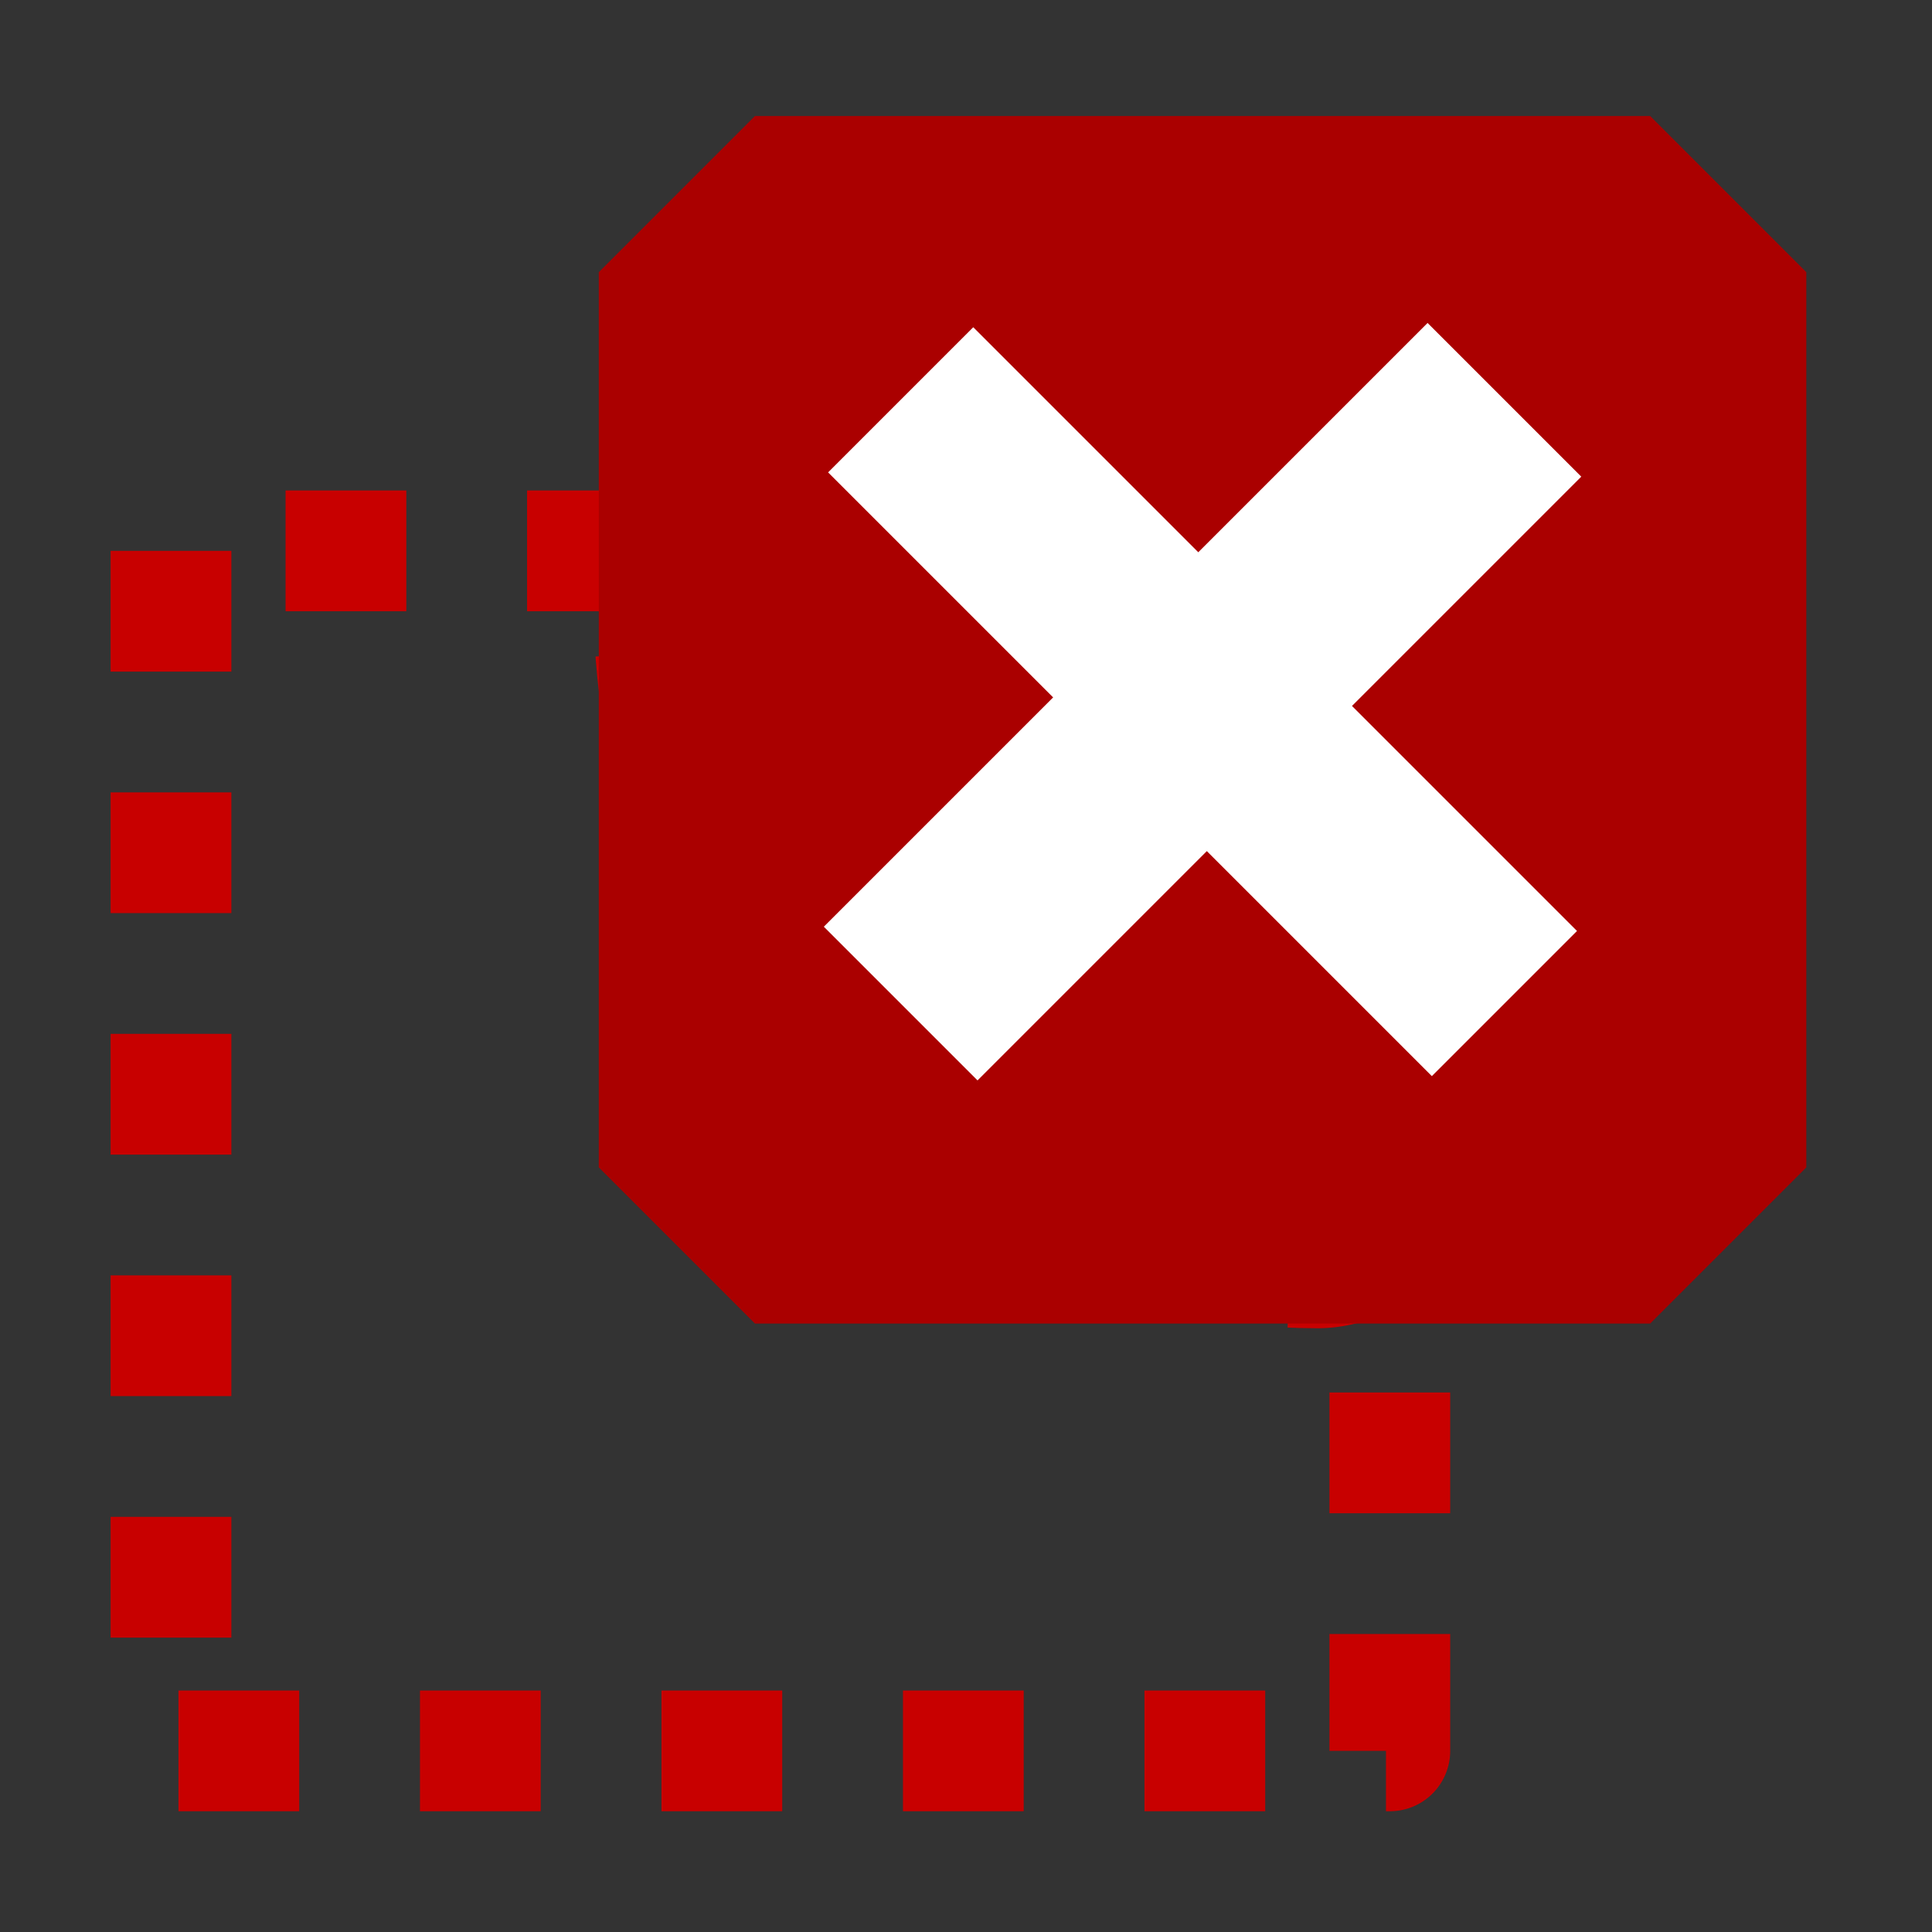
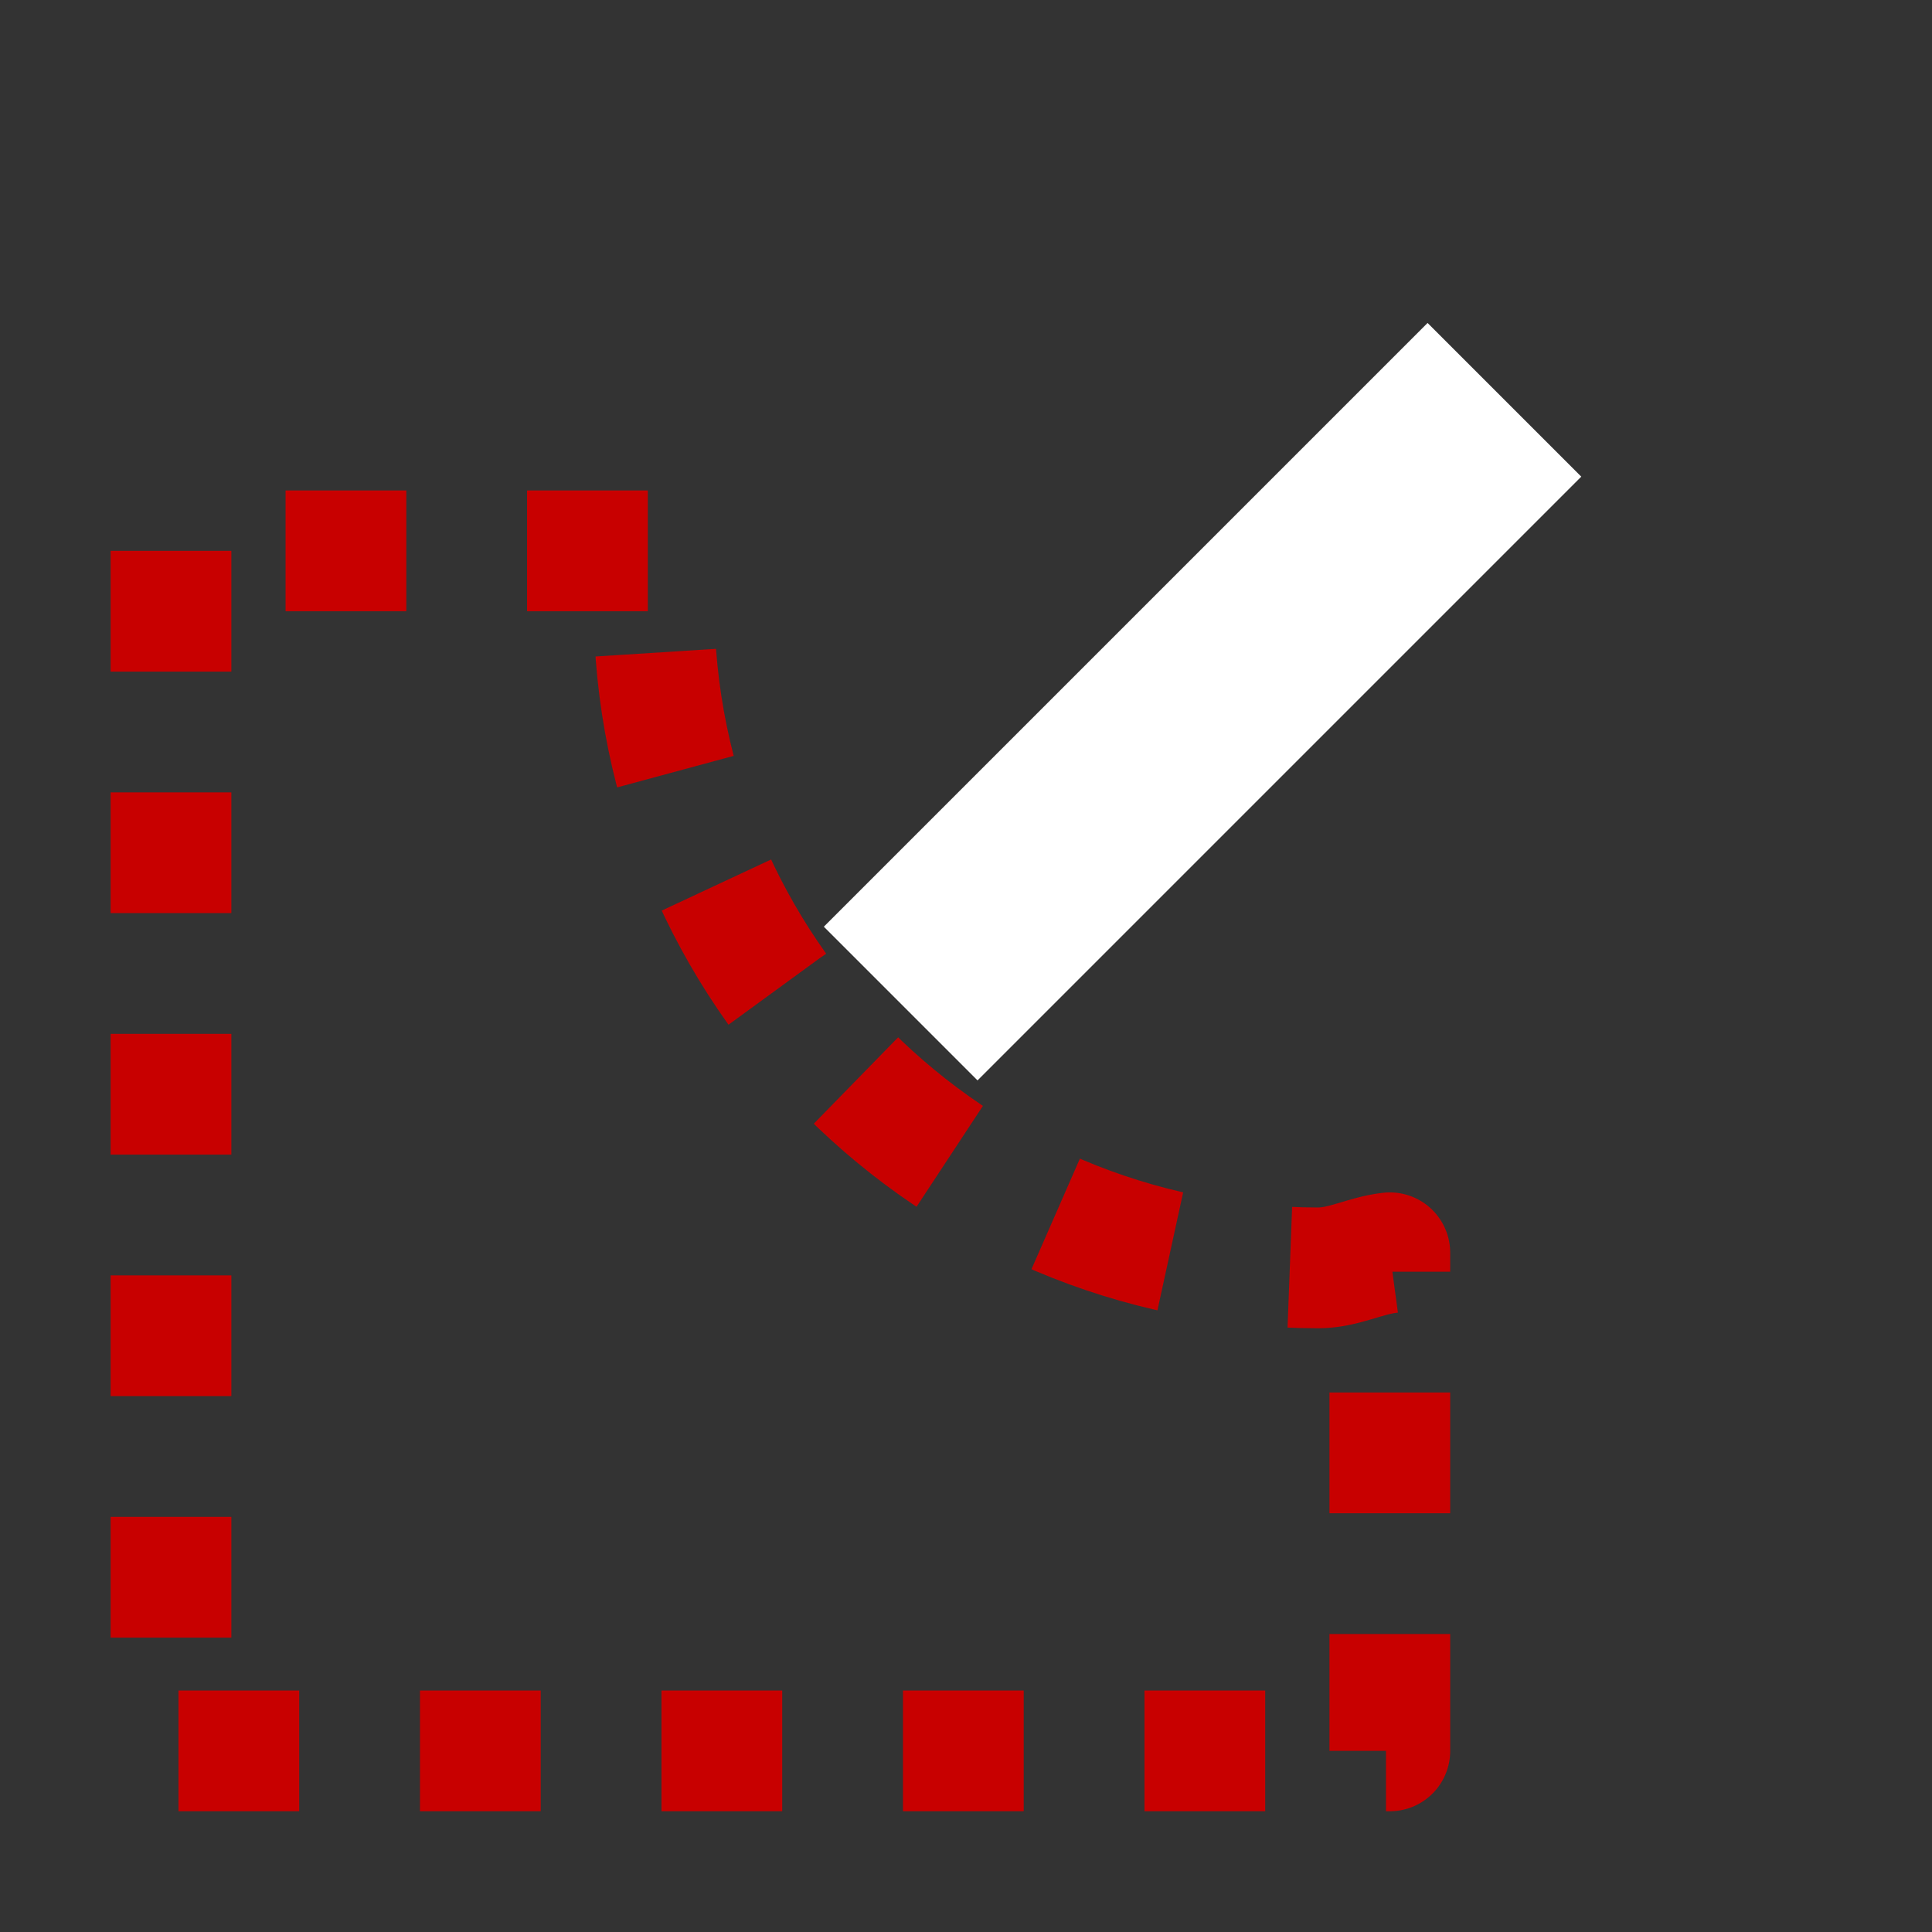
<svg xmlns="http://www.w3.org/2000/svg" xmlns:ns1="http://inkscape.sourceforge.net/DTD/sodipodi-0.dtd" xmlns:ns2="http://www.inkscape.org/namespaces/inkscape" id="svg1" width="16" height="16">
  <rect width="100%" height="100%" fill="#333333" stroke="none" />
  <ns1:namedview id="base" showgrid="true" gridspacingy="1pt" gridspacingx="1pt" gridoriginy="0pt" gridoriginx="0pt" />
  <defs id="defs3">

  </defs>
  <g id="draw-eraser-delete-objects" ns2:label="#delete_object" transform="translate(-314,-210)">
-     <rect height="16" id="rect10920" style="fill:none" width="16" x="314" y="210" />
    <path d="M 220.5,155.562 220.5,165.5 230.594,165.5 230.594,161.375 C 230.388,161.398 230.212,161.5 230,161.5 226.964,161.5 224.5,159.036 224.5,156 224.5,155.844 224.581,155.716 224.594,155.562 L 220.5,155.562 Z" id="path6882" ns2:connector-curvature="0" style="color:#000000;fill:none;stroke:#c80000;stroke-width:1;stroke-linejoin:round;stroke-miterlimit:0;stroke-dasharray:1, 1" transform="translate(94.916,59)" />
    <g id="use5777" transform="matrix(1,0,0,1,-652.541,41.461)">
-       <path d="M 972,171 973,170 980,170 981,171 981,178 980,179 973,179 972,178 972,171 Z" id="path8011" ns2:connector-curvature="0" ns1:nodetypes="ccccccccc" style="fill:#aa0000;fill-rule:evenodd;stroke:#aa0000;stroke-width:1px" />
-       <path d="M 974,171.85 979,176.85" id="path8023" ns2:connector-curvature="0" ns1:nodetypes="cc" style="fill:none;stroke:#ffffff;stroke-width:1.7" />
      <path d="M 979,171.85 974,176.85" id="path8025" ns2:connector-curvature="0" ns1:nodetypes="cc" style="fill:none;stroke:#ffffff;stroke-width:1.8;stroke-linejoin:round" />
    </g>
  </g>
</svg>